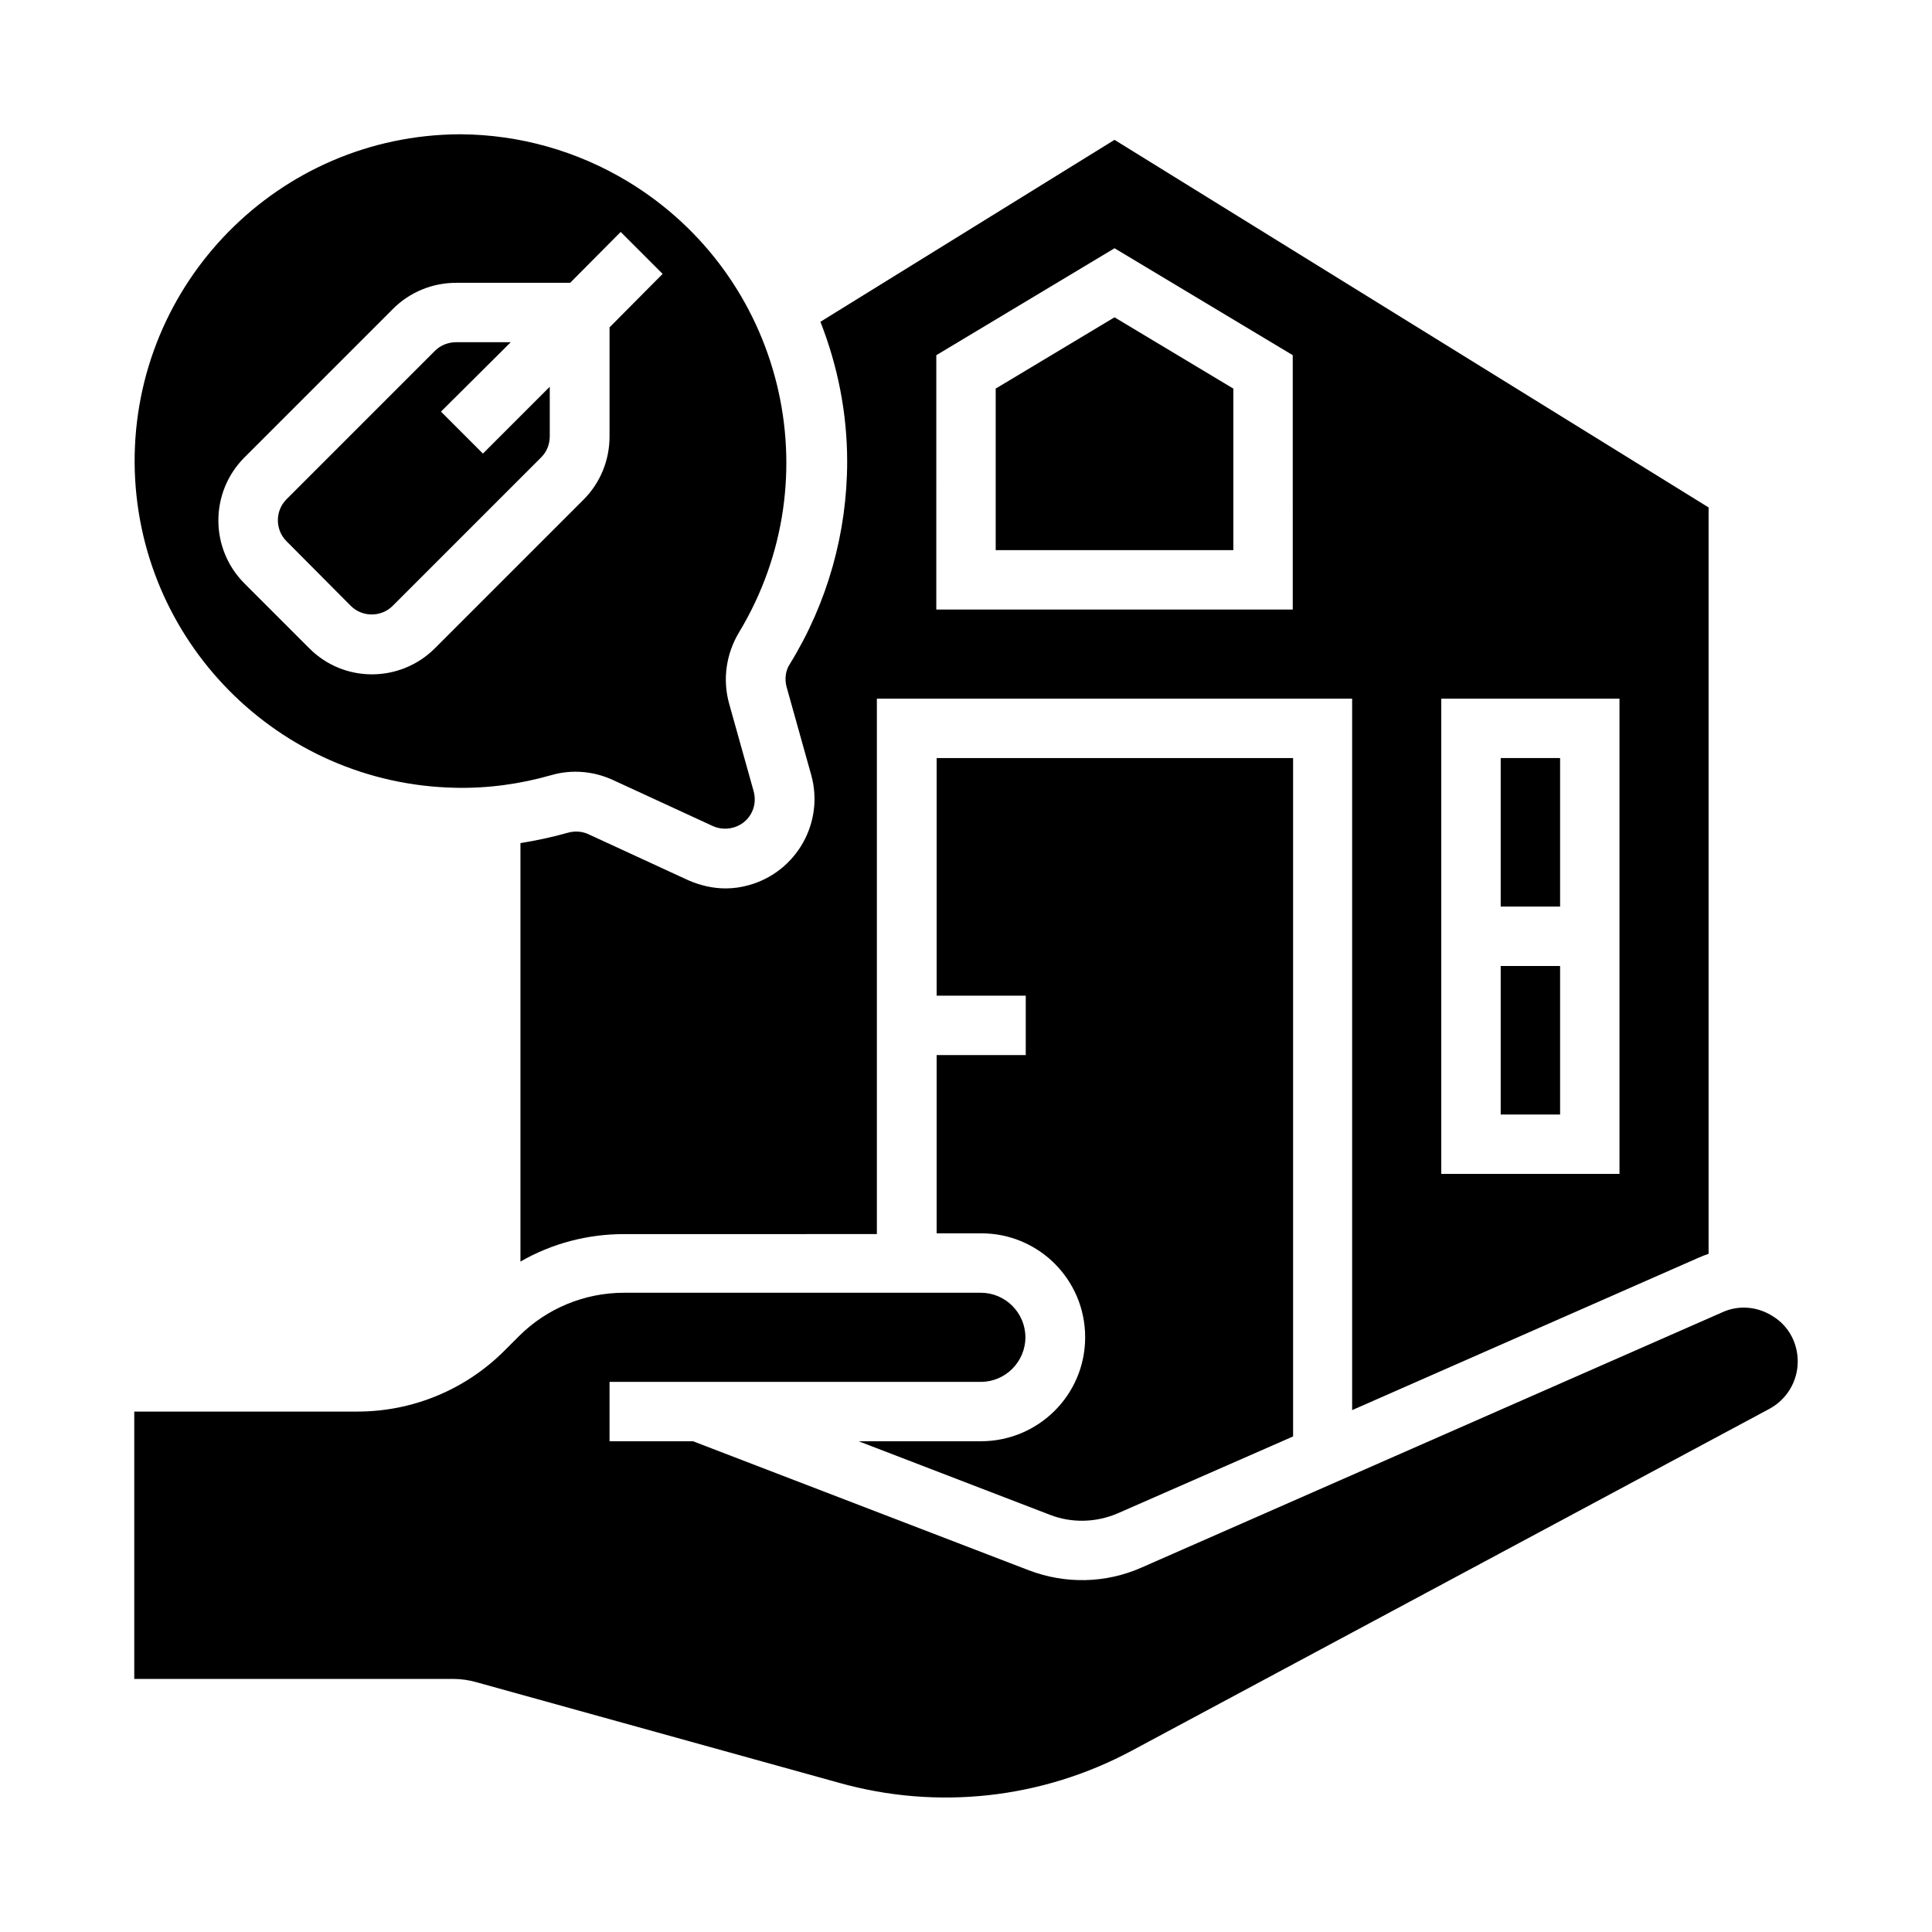
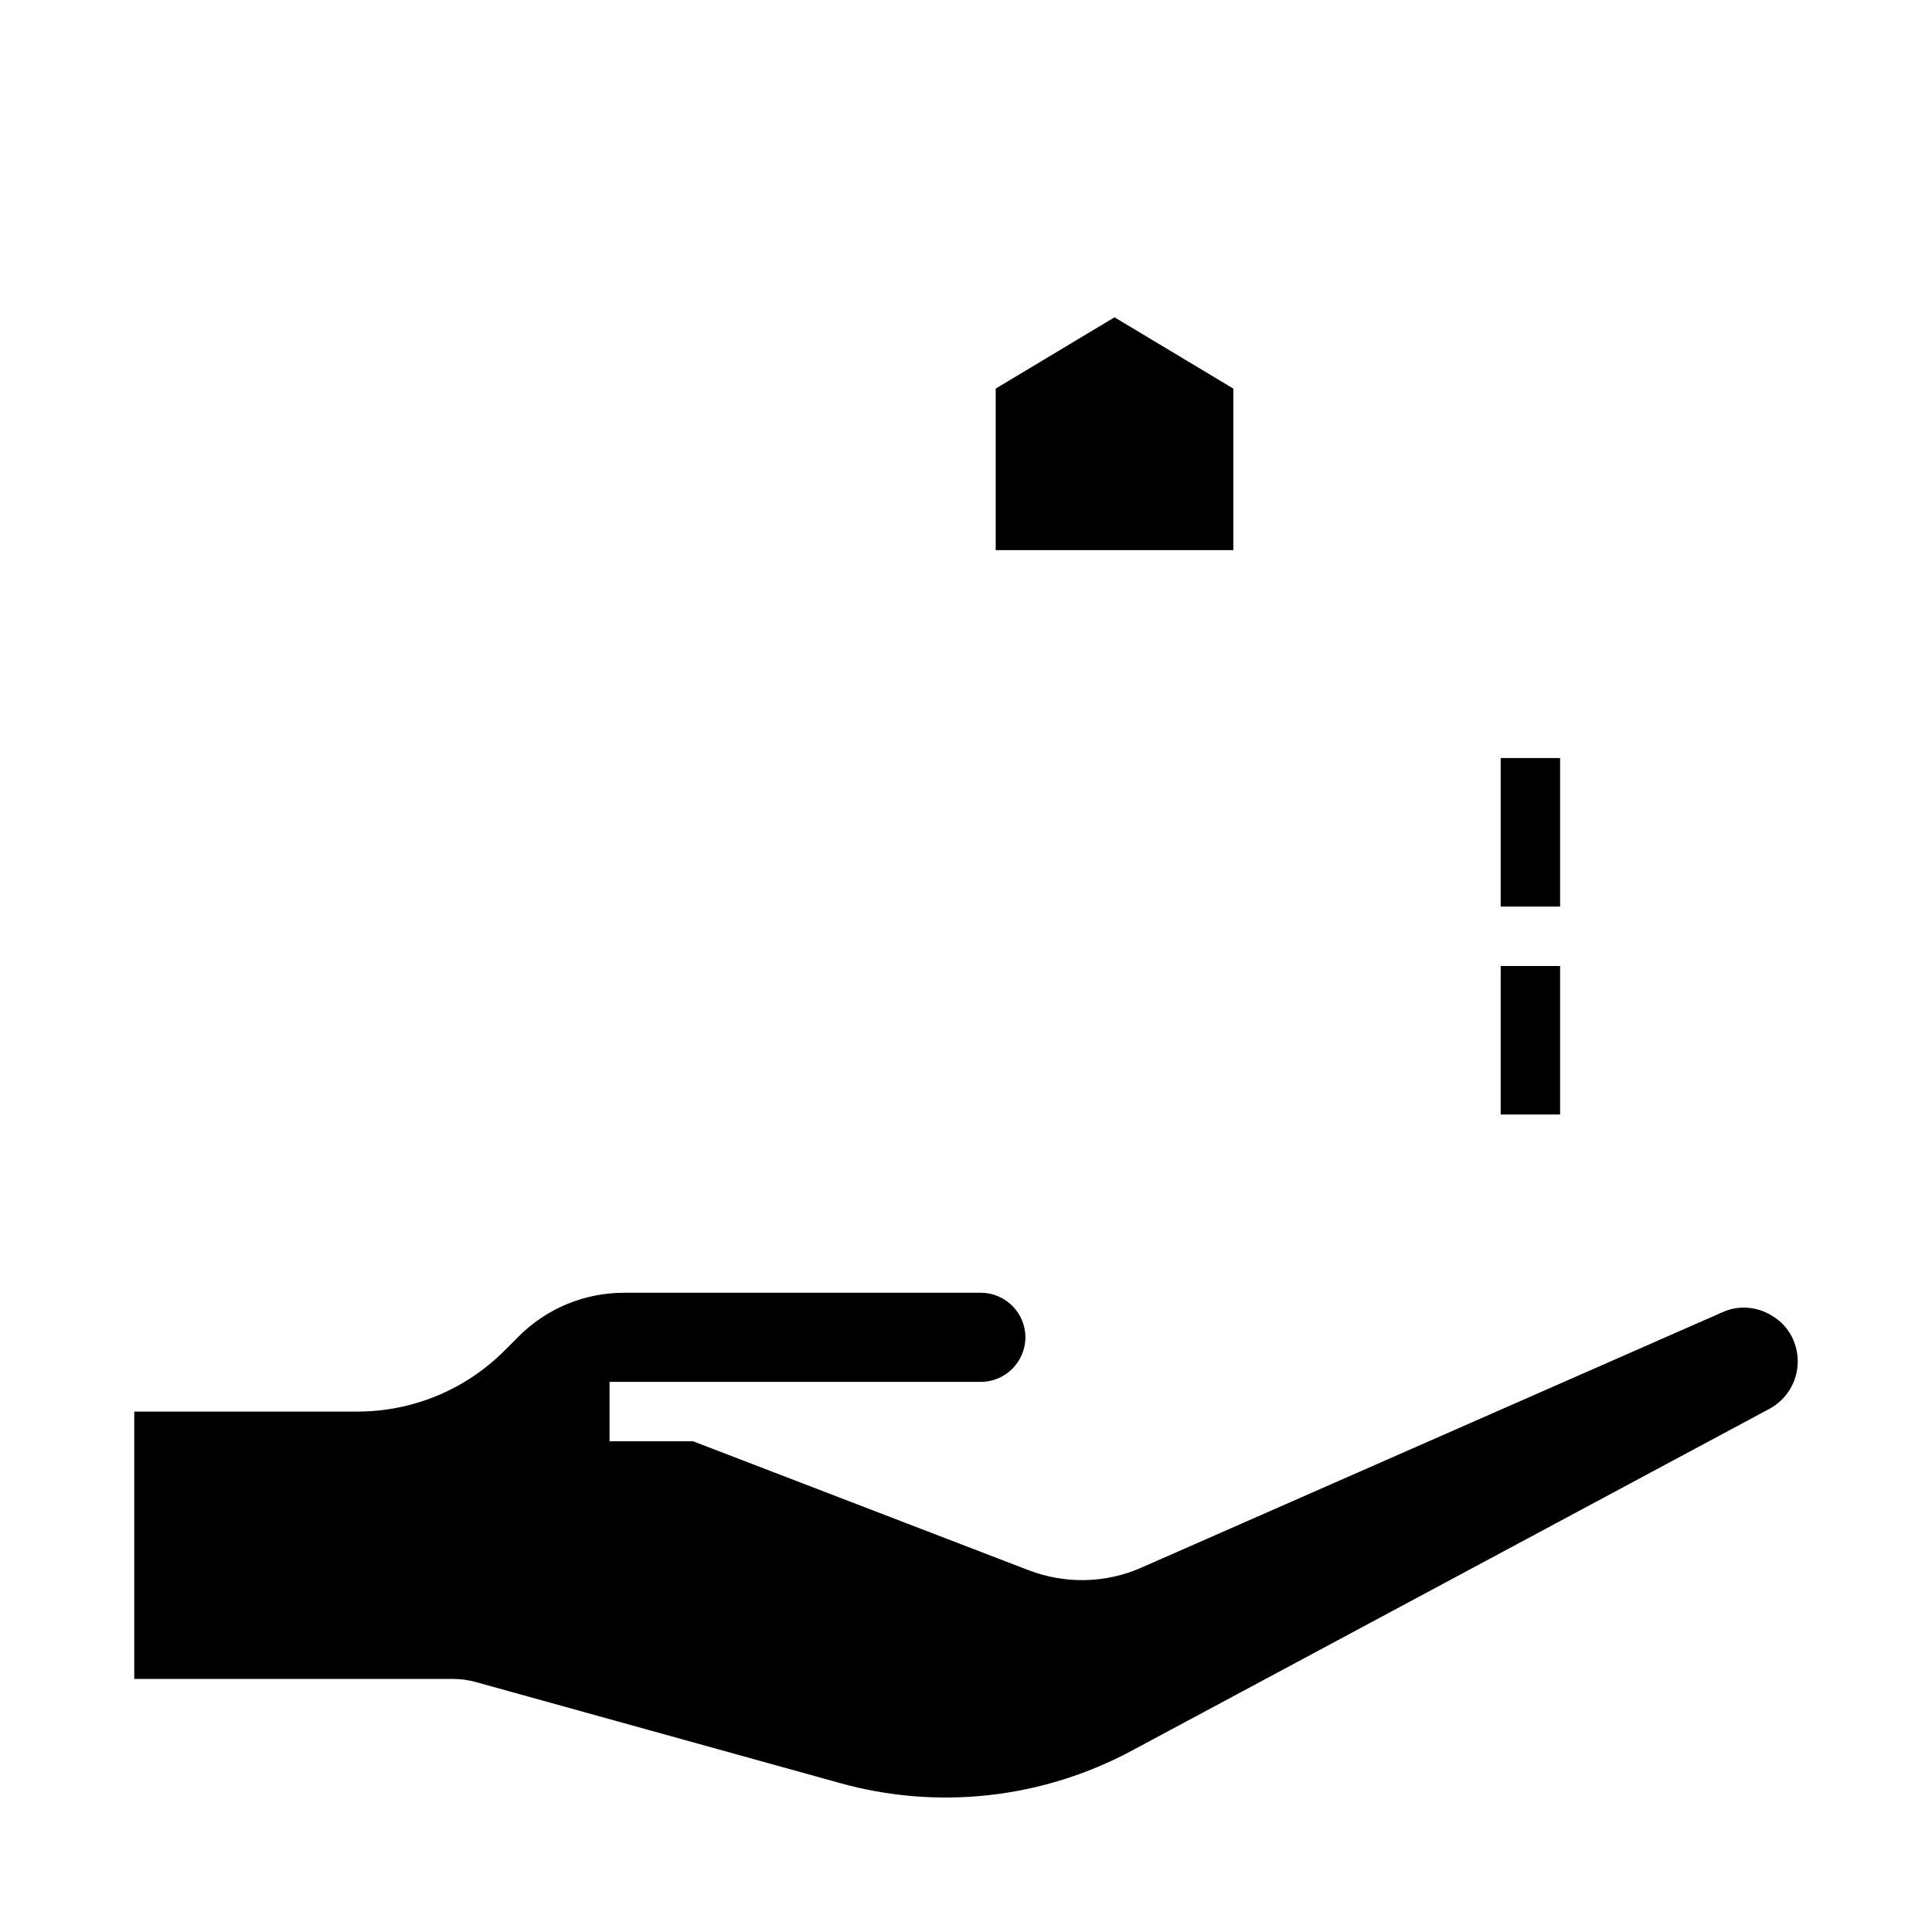
<svg xmlns="http://www.w3.org/2000/svg" fill="#000000" width="800px" height="800px" version="1.1" viewBox="144 144 512 512">
  <g>
-     <path d="m352.47 326.1 6.496 23.223c3.543 12.594-3.836 25.684-16.434 29.227-2.066 0.59-4.133 0.887-6.199 0.887-3.445 0-6.789-0.789-9.938-2.164l-26.469-12.203c-1.672-0.789-3.641-0.887-5.41-0.395-4.133 1.18-8.363 2.066-12.594 2.754v110.9c8.363-4.82 17.809-7.281 27.453-7.281l67.004-0.004v-141.89h125.95v188.54l91.711-40.344c0.887-0.395 1.871-0.789 2.754-1.082v-197.79l-157.44-97.418-77.934 48.215c4.625 11.809 7.086 24.305 7.086 37 0 18.895-5.215 37.492-15.152 53.629-1.184 1.773-1.48 4.035-0.887 6.203zm173.48 3.047h47.23v125.95h-47.23zm-133.82-91.02 47.23-28.34 47.23 28.34 0.004 67.406h-94.465z" />
    <path d="m407.87 246.98v42.805h62.977v-42.805l-31.488-18.891z" />
    <path d="m541.7 400h15.742v39.359h-15.742z" />
    <path d="m541.7 344.89h15.742v39.359h-15.742z" />
-     <path d="m236.95 304.55c3.051 3.051 8.07 3.051 11.121 0l39.359-39.359c1.477-1.477 2.262-3.445 2.262-5.609v-13.09l-17.711 17.711-11.121-11.121 18.5-18.395h-14.465c-2.066 0-4.133 0.789-5.609 2.262l-39.359 39.359c-3.051 3.051-3.051 8.07 0 11.121z" />
    <path d="m613.92 492.89c-4.035-2.656-9.152-3.148-13.578-1.082l-153.8 67.602c-9.543 4.231-20.27 4.43-30.012 0.688l-88.855-34.145h-22.141v-15.742h98.398c6.496 0 11.809-5.312 11.809-11.809 0-6.496-5.312-11.809-11.809-11.809h-94.562c-10.43 0-20.469 4.133-27.848 11.512l-3.836 3.836c-10.332 10.336-24.305 16.141-38.969 16.141h-59.137v70.848h84.426c2.164 0 4.231 0.297 6.297 0.887l96.137 26.668c25.977 7.281 53.727 4.231 77.539-8.562l168.86-90.527c4.625-2.461 7.578-7.281 7.578-12.594 0-4.824-2.359-9.352-6.492-11.91z" />
-     <path d="m403.93 525.95h-32.375l50.676 19.484c5.805 2.262 12.301 2.066 18.008-0.395l46.445-20.367v-179.78h-94.465v62.977h23.617v15.742h-23.617v47.23h11.809c15.254 0 27.551 12.301 27.551 27.551 0.004 15.258-12.395 27.555-27.648 27.555z" />
-     <path d="m264.6 352.77c8.66 0.195 17.219-0.984 25.484-3.344 5.41-1.574 11.219-1.082 16.336 1.277l26.469 12.203c3.938 1.77 8.66 0.098 10.43-3.836 0.789-1.672 0.887-3.641 0.395-5.41l-6.496-23.223c-1.77-6.394-0.789-13.188 2.656-18.895 24.797-41.133 11.609-94.562-29.52-119.46-13.383-8.07-28.633-12.398-44.281-12.496h-0.395c-47.824 0.297-86.297 39.359-86 87.184 0.395 46.934 38.082 85.012 84.922 85.996zm-55.793-87.574 39.359-39.359c4.43-4.43 10.43-6.887 16.727-6.887h30.207l13.383-13.484 11.121 11.121-14.07 14.168v28.93c0 6.297-2.461 12.301-6.887 16.727l-39.359 39.359c-9.25 9.25-24.207 9.25-33.359 0l-17.121-17.121c-9.25-9.246-9.25-24.203 0-33.453z" />
  </g>
</svg>